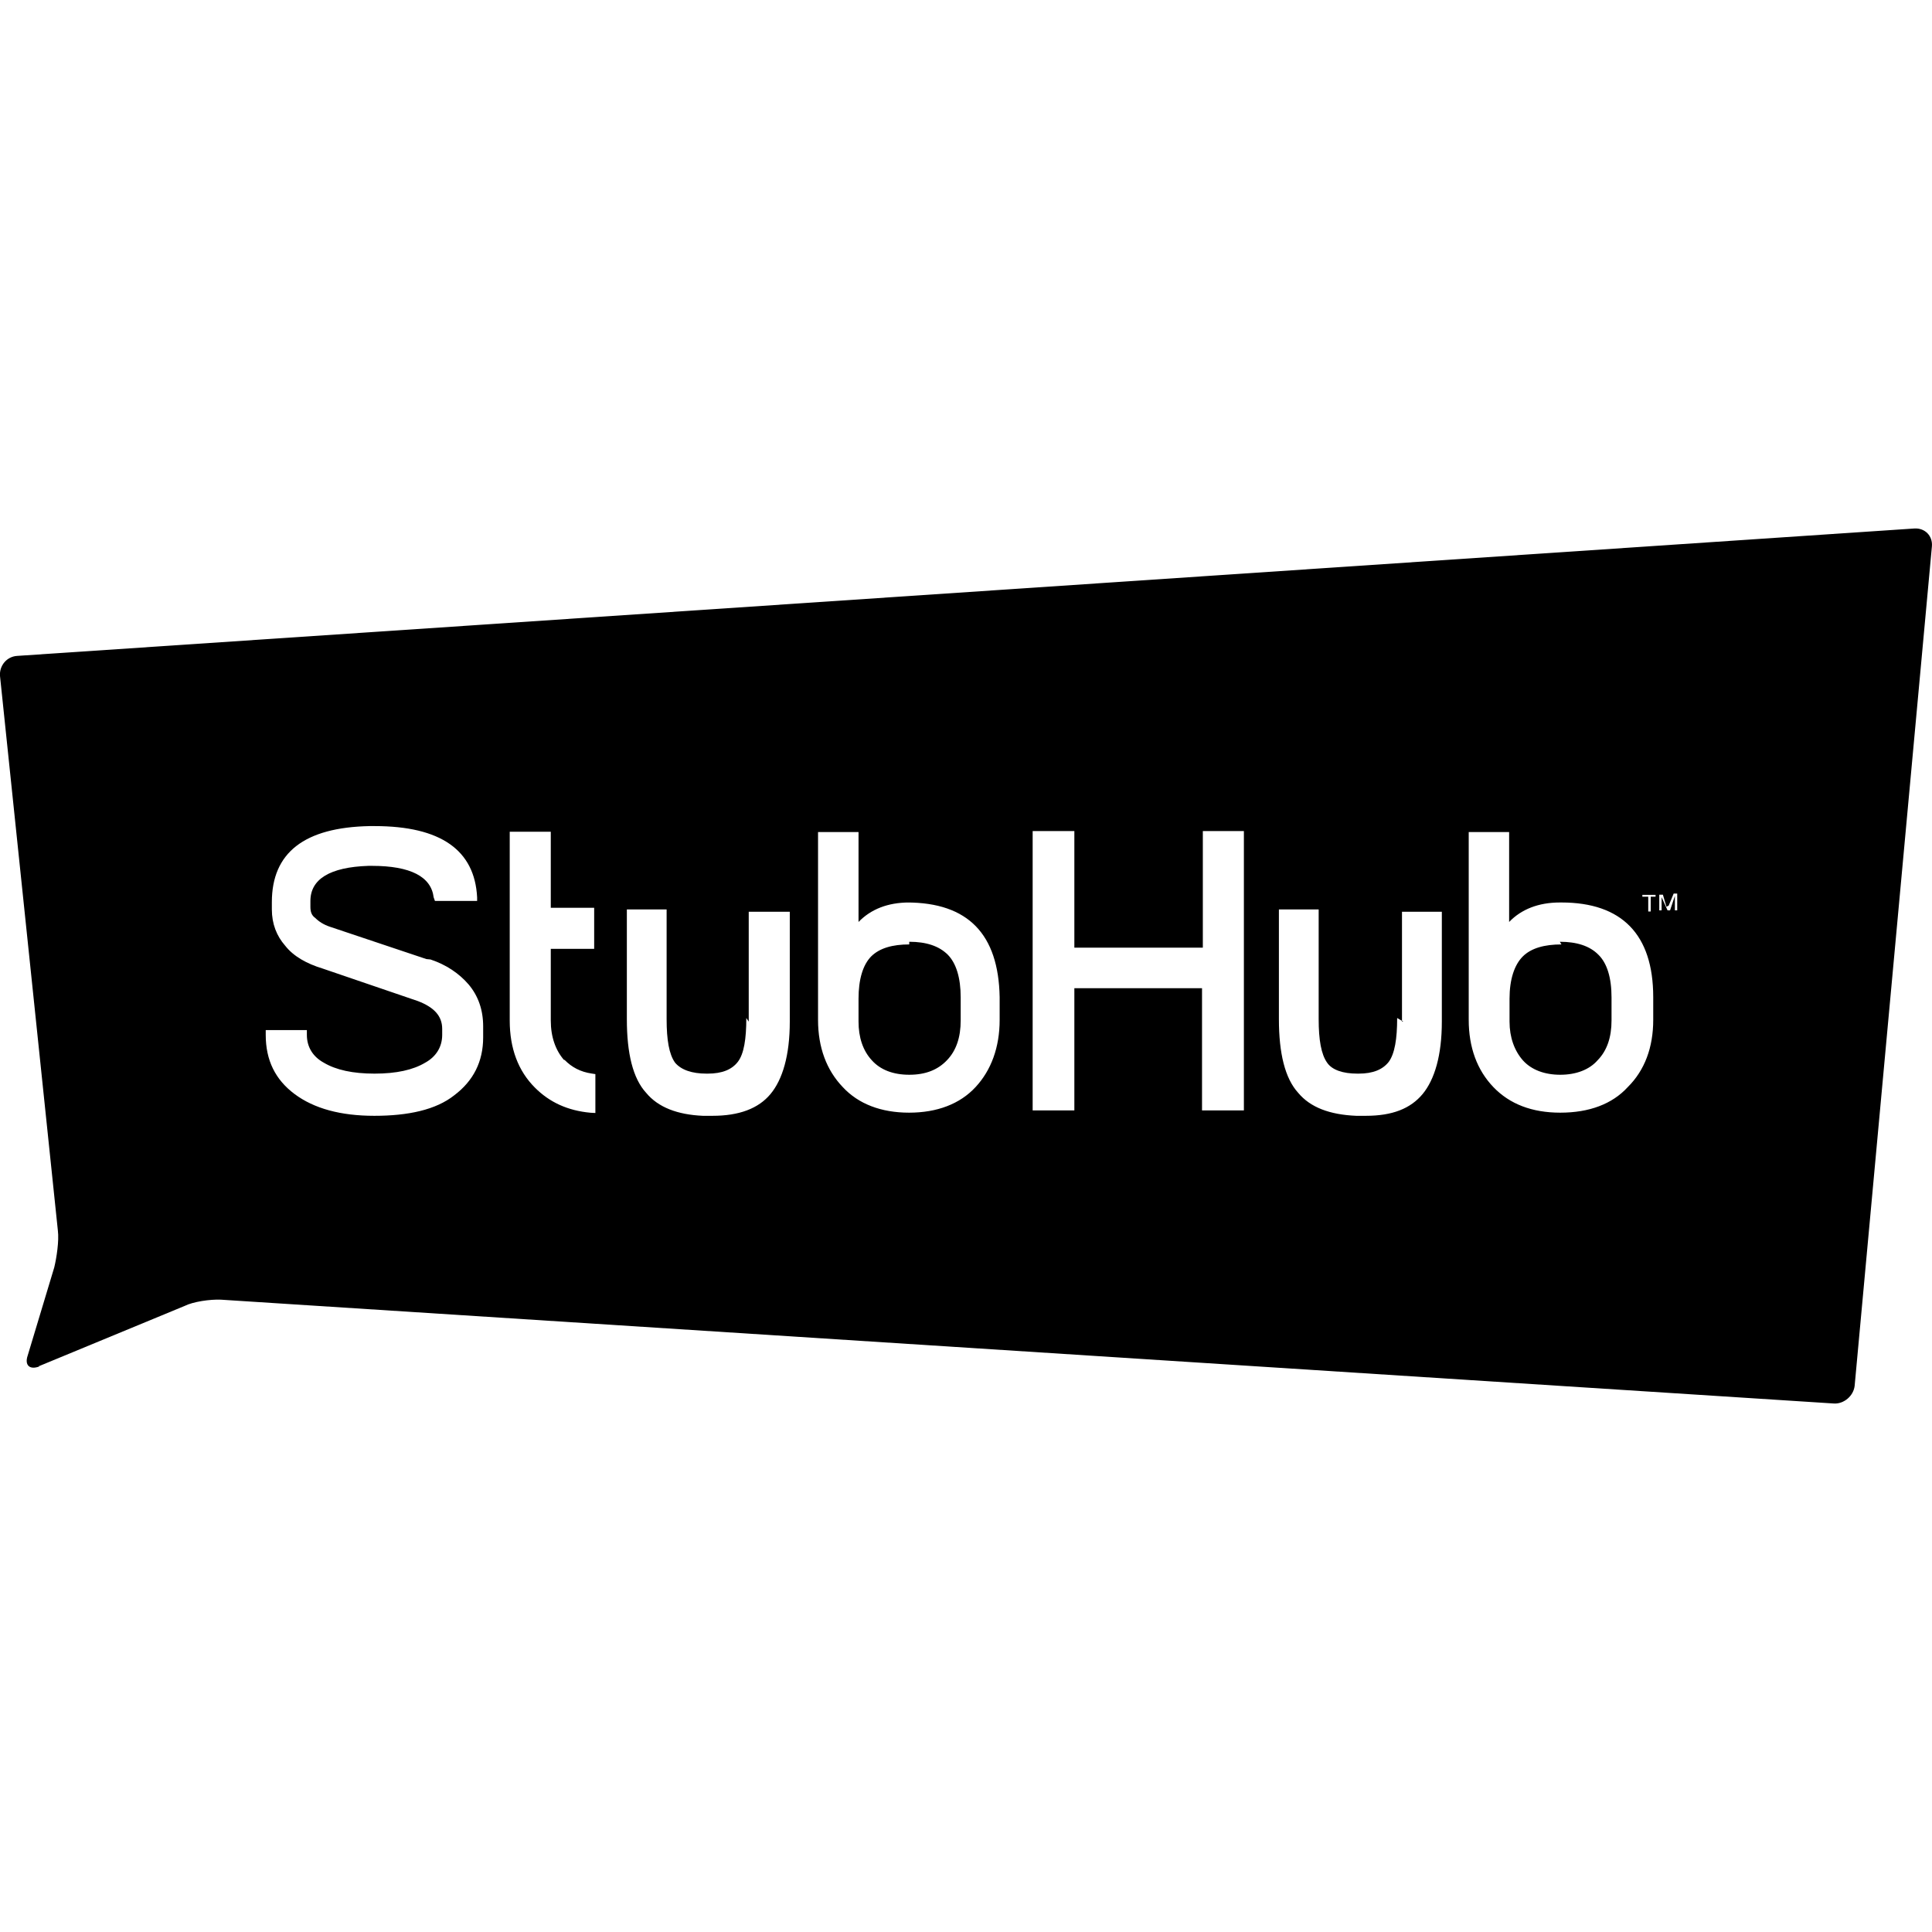
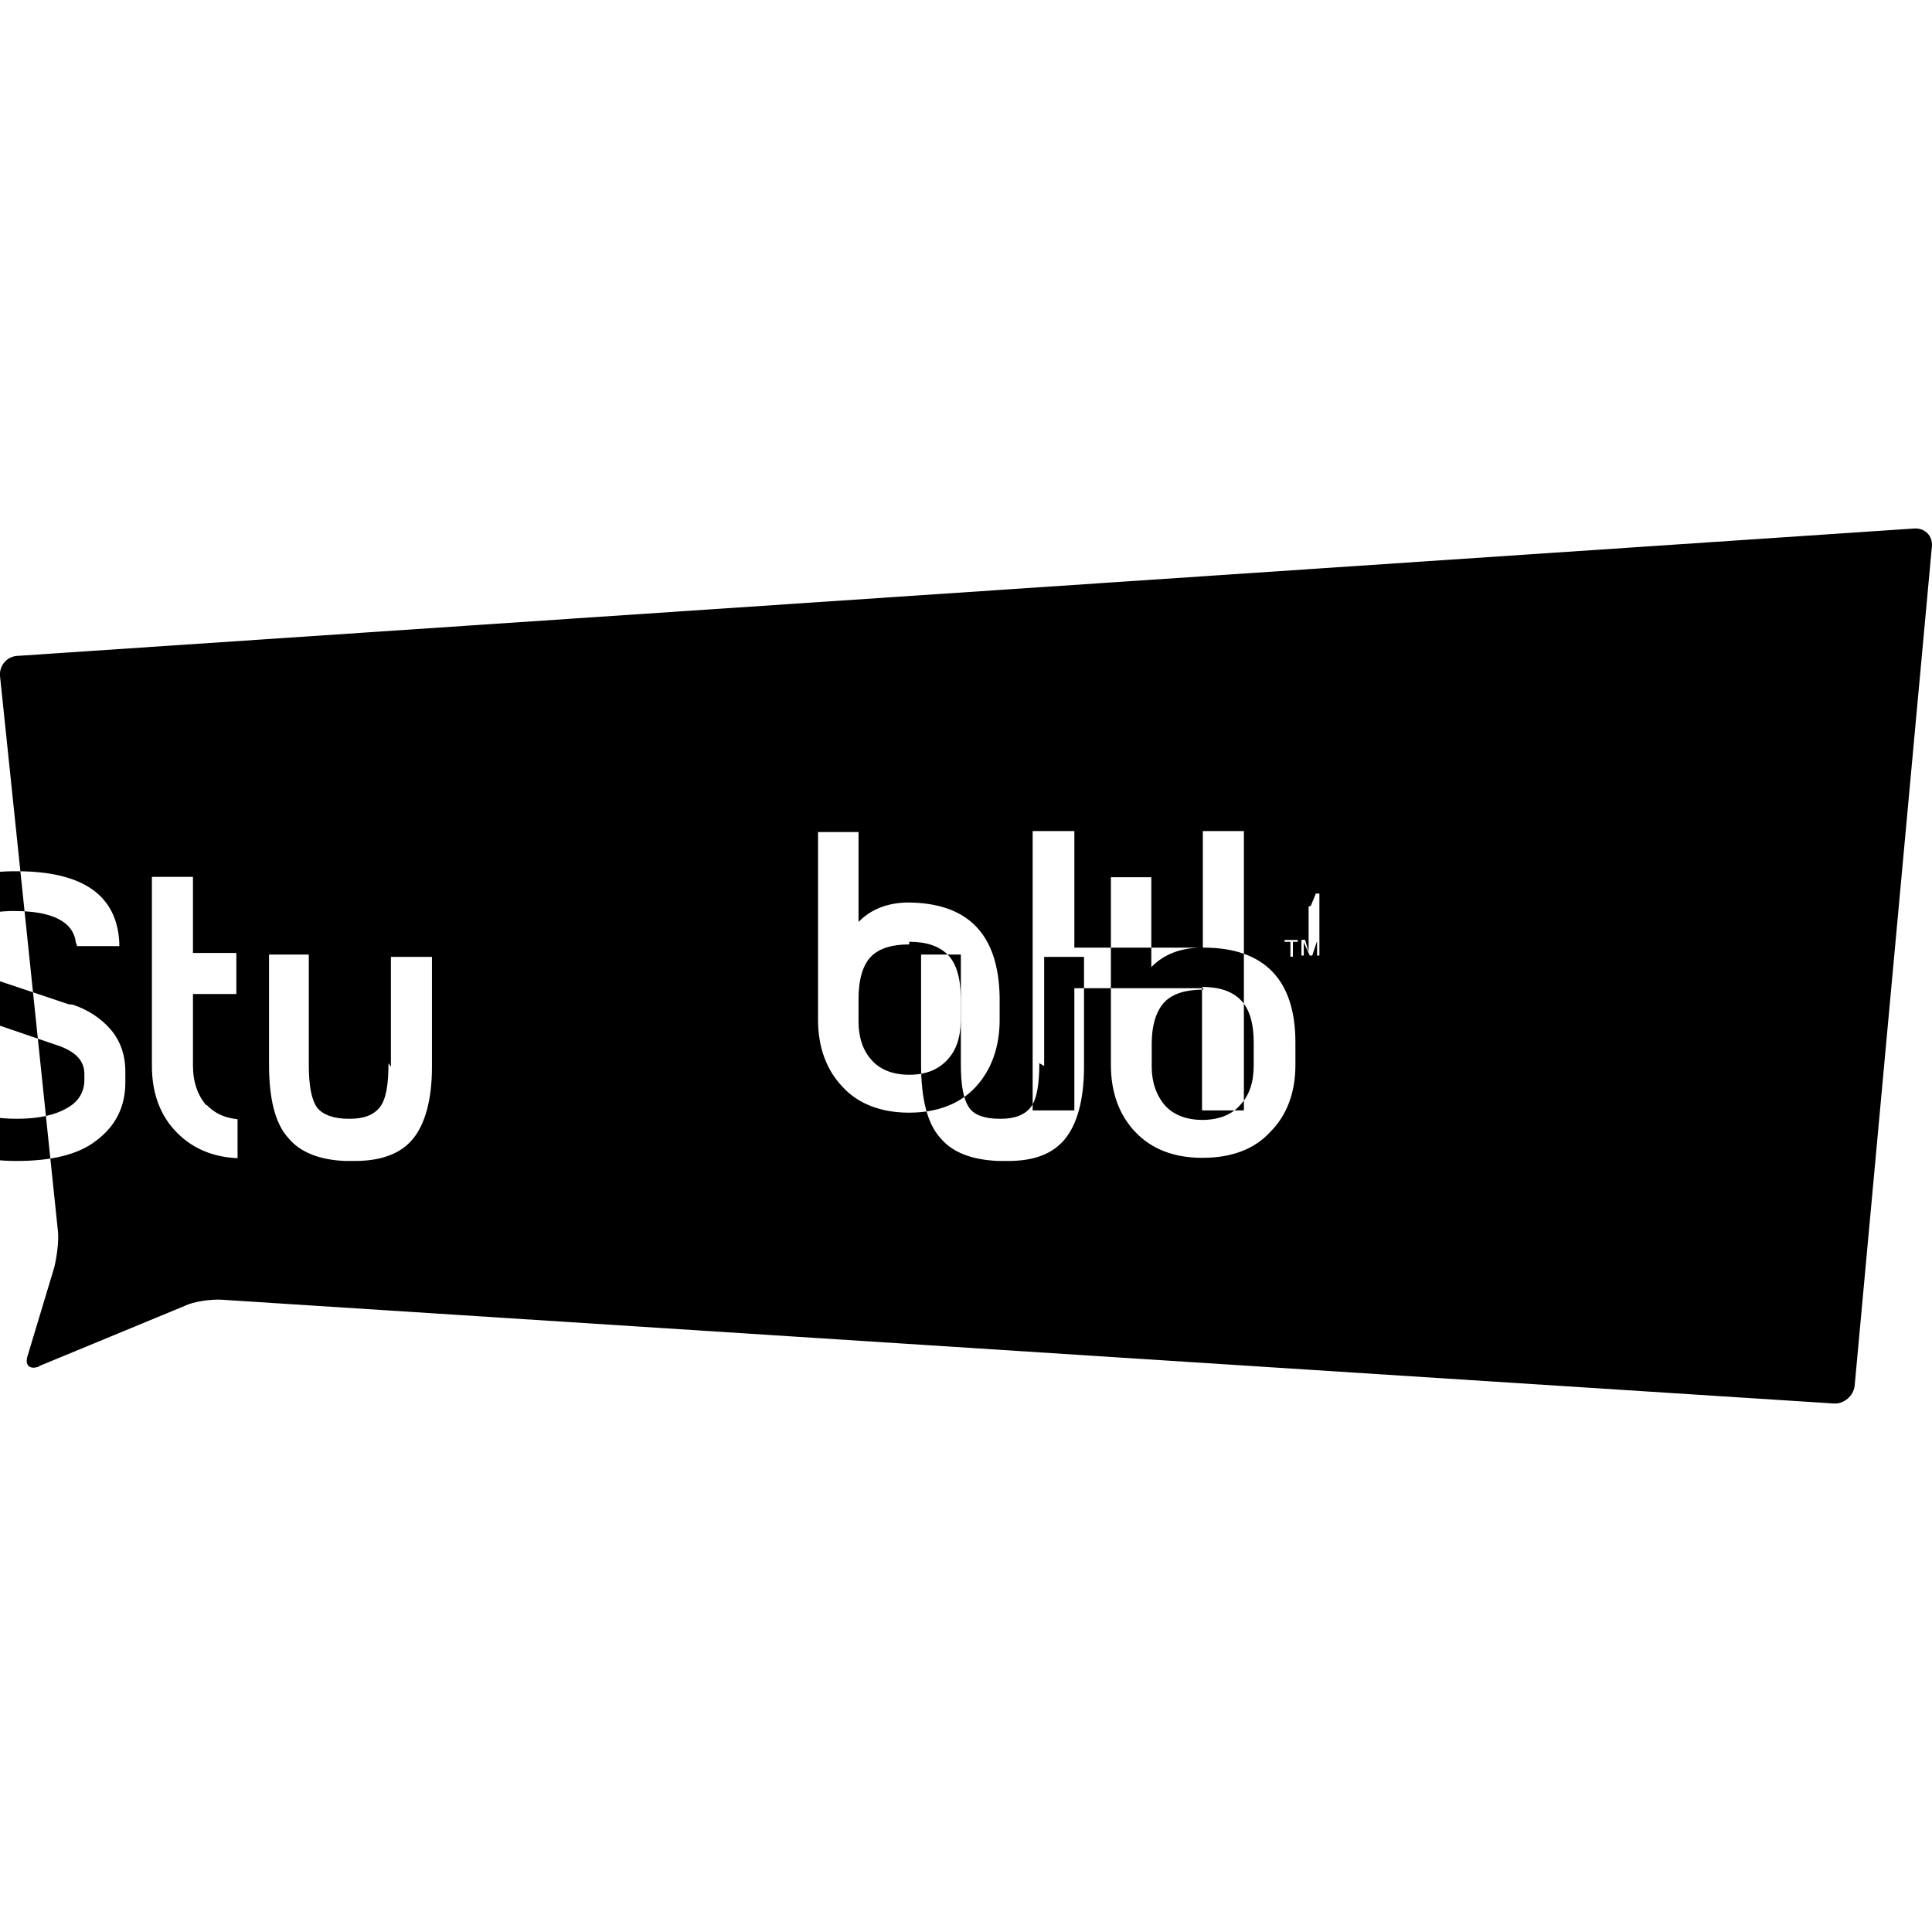
<svg xmlns="http://www.w3.org/2000/svg" aria-labelledby="title" role="img" viewBox="0 0 24 24">
  <title>StubHub icon</title>
-   <path d="M.49 16.974c-.119.046-.188-.012-.146-.135l.33-1.095c.029-.12.061-.33.045-.456L0 8.397c-.01-.126.082-.24.211-.249l23.572-1.583c.129-.007.226.091.216.22l-.96 10.431c-.015.127-.135.225-.255.219l-20.04-1.29c-.135-.006-.346.025-.451.078l-1.814.75.011.001zm10.805-5.763c-.267 0-.477.084-.63.242v-1.117h-.503v2.333c0 .342.105.624.307.835.195.211.479.318.824.318.346 0 .631-.107.826-.318.194-.209.299-.494.299-.835v-.282c-.014-.779-.389-1.176-1.154-1.176h.031zm0 .488c.21 0 .369.052.478.16.104.105.161.285.161.531v.286c0 .21-.055.375-.171.495-.113.119-.265.18-.468.18-.199 0-.359-.061-.465-.18-.111-.12-.165-.285-.165-.48v-.285c0-.24.054-.42.157-.525.105-.104.266-.149.473-.149v-.033zm3.637.073h-1.586v-1.448h-.518v3.47h.518v-1.518h1.586v1.518h.52v-3.47h-.51v1.448h-.01zm4.445-.561c-.265 0-.478.084-.63.242v-1.117h-.502v2.333c0 .342.104.624.306.835.202.211.48.318.831.318.36 0 .646-.107.839-.318.211-.209.316-.494.316-.835v-.282c0-.779-.39-1.176-1.14-1.176h-.02zm0 .488c.211 0 .371.052.478.16.108.105.164.285.164.531v.286c0 .21-.056.375-.173.495-.104.119-.27.18-.464.18-.195 0-.359-.061-.465-.18-.105-.12-.165-.285-.165-.48v-.285c0-.24.06-.42.165-.525.105-.104.27-.149.48-.149l-.02-.033zm-10.106.947c0 .259-.029.445-.105.544-.074.096-.194.147-.375.147h-.014c-.181 0-.315-.046-.391-.136-.075-.104-.105-.285-.105-.539v-1.365h-.494v1.365c0 .42.074.734.24.914.149.18.389.271.704.285h.12c.33 0 .57-.09.72-.27.15-.18.24-.48.24-.9v-1.365h-.51v1.365l-.03-.045zm8.085 0c0 .259-.03.442-.104.544-.075.096-.195.147-.375.147h-.015c-.181 0-.315-.046-.376-.136-.074-.104-.105-.285-.105-.539v-1.365h-.494v1.365c0 .42.075.734.24.914.15.18.39.271.72.285h.12c.33 0 .555-.09.705-.27.149-.18.239-.48.239-.9v-1.365h-.495v1.365h.016l-.076-.045zm-12.059-.732l-1.2-.402c-.075-.025-.135-.063-.181-.109-.045-.031-.06-.076-.06-.137v-.074c0-.27.24-.42.72-.436h.045c.48 0 .735.135.766.391l.016.045h.524v-.045c-.03-.585-.45-.885-1.274-.885h-.061c-.811.016-1.215.33-1.215.945v.09c0 .18.06.33.164.449.105.135.271.226.465.285l1.186.405c.195.075.301.181.301.345v.075c0 .149-.076.271-.211.345-.15.09-.359.136-.629.136-.271 0-.48-.046-.631-.136-.135-.074-.21-.195-.21-.345v-.06h-.511v.06c0 .315.119.556.359.735s.57.27.99.27.765-.074.993-.255c.239-.18.359-.42.359-.72v-.136c0-.202-.06-.378-.181-.521-.119-.138-.278-.245-.473-.31l-.051-.005zm1.709 1.253c-.104-.12-.164-.285-.164-.489v-.891h.539v-.51h-.539v-.945h-.51v2.346c0 .343.104.625.314.834.18.18.405.285.69.311l.06.003v-.483l-.046-.007c-.141-.021-.248-.079-.336-.169h-.008zm13.396-2.028h.073v.184h.031v-.184h.06v-.023h-.164v.023zm.299.125l-.044-.15h-.045v.195h.029v-.164l.074.164h.031l.06-.18v.18h.029V11.1h-.044l-.062.15-.028.014z" />
+   <path d="M.49 16.974c-.119.046-.188-.012-.146-.135l.33-1.095c.029-.12.061-.33.045-.456L0 8.397c-.01-.126.082-.24.211-.249l23.572-1.583c.129-.007.226.091.216.22l-.96 10.431c-.015.127-.135.225-.255.219l-20.04-1.29c-.135-.006-.346.025-.451.078l-1.814.75.011.001zm10.805-5.763c-.267 0-.477.084-.63.242v-1.117h-.503v2.333c0 .342.105.624.307.835.195.211.479.318.824.318.346 0 .631-.107.826-.318.194-.209.299-.494.299-.835v-.282c-.014-.779-.389-1.176-1.154-1.176h.031zm0 .488c.21 0 .369.052.478.16.104.105.161.285.161.531v.286c0 .21-.055.375-.171.495-.113.119-.265.18-.468.18-.199 0-.359-.061-.465-.18-.111-.12-.165-.285-.165-.48v-.285c0-.24.054-.42.157-.525.105-.104.266-.149.473-.149v-.033zm3.637.073h-1.586v-1.448h-.518v3.47h.518v-1.518h1.586v1.518h.52v-3.47h-.51v1.448h-.01zc-.265 0-.478.084-.63.242v-1.117h-.502v2.333c0 .342.104.624.306.835.202.211.48.318.831.318.36 0 .646-.107.839-.318.211-.209.316-.494.316-.835v-.282c0-.779-.39-1.176-1.14-1.176h-.02zm0 .488c.211 0 .371.052.478.16.108.105.164.285.164.531v.286c0 .21-.056.375-.173.495-.104.119-.27.18-.464.18-.195 0-.359-.061-.465-.18-.105-.12-.165-.285-.165-.48v-.285c0-.24.06-.42.165-.525.105-.104.27-.149.48-.149l-.02-.033zm-10.106.947c0 .259-.029.445-.105.544-.074.096-.194.147-.375.147h-.014c-.181 0-.315-.046-.391-.136-.075-.104-.105-.285-.105-.539v-1.365h-.494v1.365c0 .42.074.734.24.914.149.18.389.271.704.285h.12c.33 0 .57-.09.72-.27.15-.18.24-.48.24-.9v-1.365h-.51v1.365l-.03-.045zm8.085 0c0 .259-.03.442-.104.544-.075.096-.195.147-.375.147h-.015c-.181 0-.315-.046-.376-.136-.074-.104-.105-.285-.105-.539v-1.365h-.494v1.365c0 .42.075.734.24.914.15.18.39.271.72.285h.12c.33 0 .555-.09.705-.27.149-.18.239-.48.239-.9v-1.365h-.495v1.365h.016l-.076-.045zm-12.059-.732l-1.2-.402c-.075-.025-.135-.063-.181-.109-.045-.031-.06-.076-.06-.137v-.074c0-.27.24-.42.72-.436h.045c.48 0 .735.135.766.391l.016.045h.524v-.045c-.03-.585-.45-.885-1.274-.885h-.061c-.811.016-1.215.33-1.215.945v.09c0 .18.06.33.164.449.105.135.271.226.465.285l1.186.405c.195.075.301.181.301.345v.075c0 .149-.076.271-.211.345-.15.09-.359.136-.629.136-.271 0-.48-.046-.631-.136-.135-.074-.21-.195-.21-.345v-.06h-.511v.06c0 .315.119.556.359.735s.57.27.99.27.765-.074.993-.255c.239-.18.359-.42.359-.72v-.136c0-.202-.06-.378-.181-.521-.119-.138-.278-.245-.473-.31l-.051-.005zm1.709 1.253c-.104-.12-.164-.285-.164-.489v-.891h.539v-.51h-.539v-.945h-.51v2.346c0 .343.104.625.314.834.18.18.405.285.69.311l.06.003v-.483l-.046-.007c-.141-.021-.248-.079-.336-.169h-.008zm13.396-2.028h.073v.184h.031v-.184h.06v-.023h-.164v.023zm.299.125l-.044-.15h-.045v.195h.029v-.164l.074.164h.031l.06-.18v.18h.029V11.1h-.044l-.062.15-.028.014z" />
</svg>